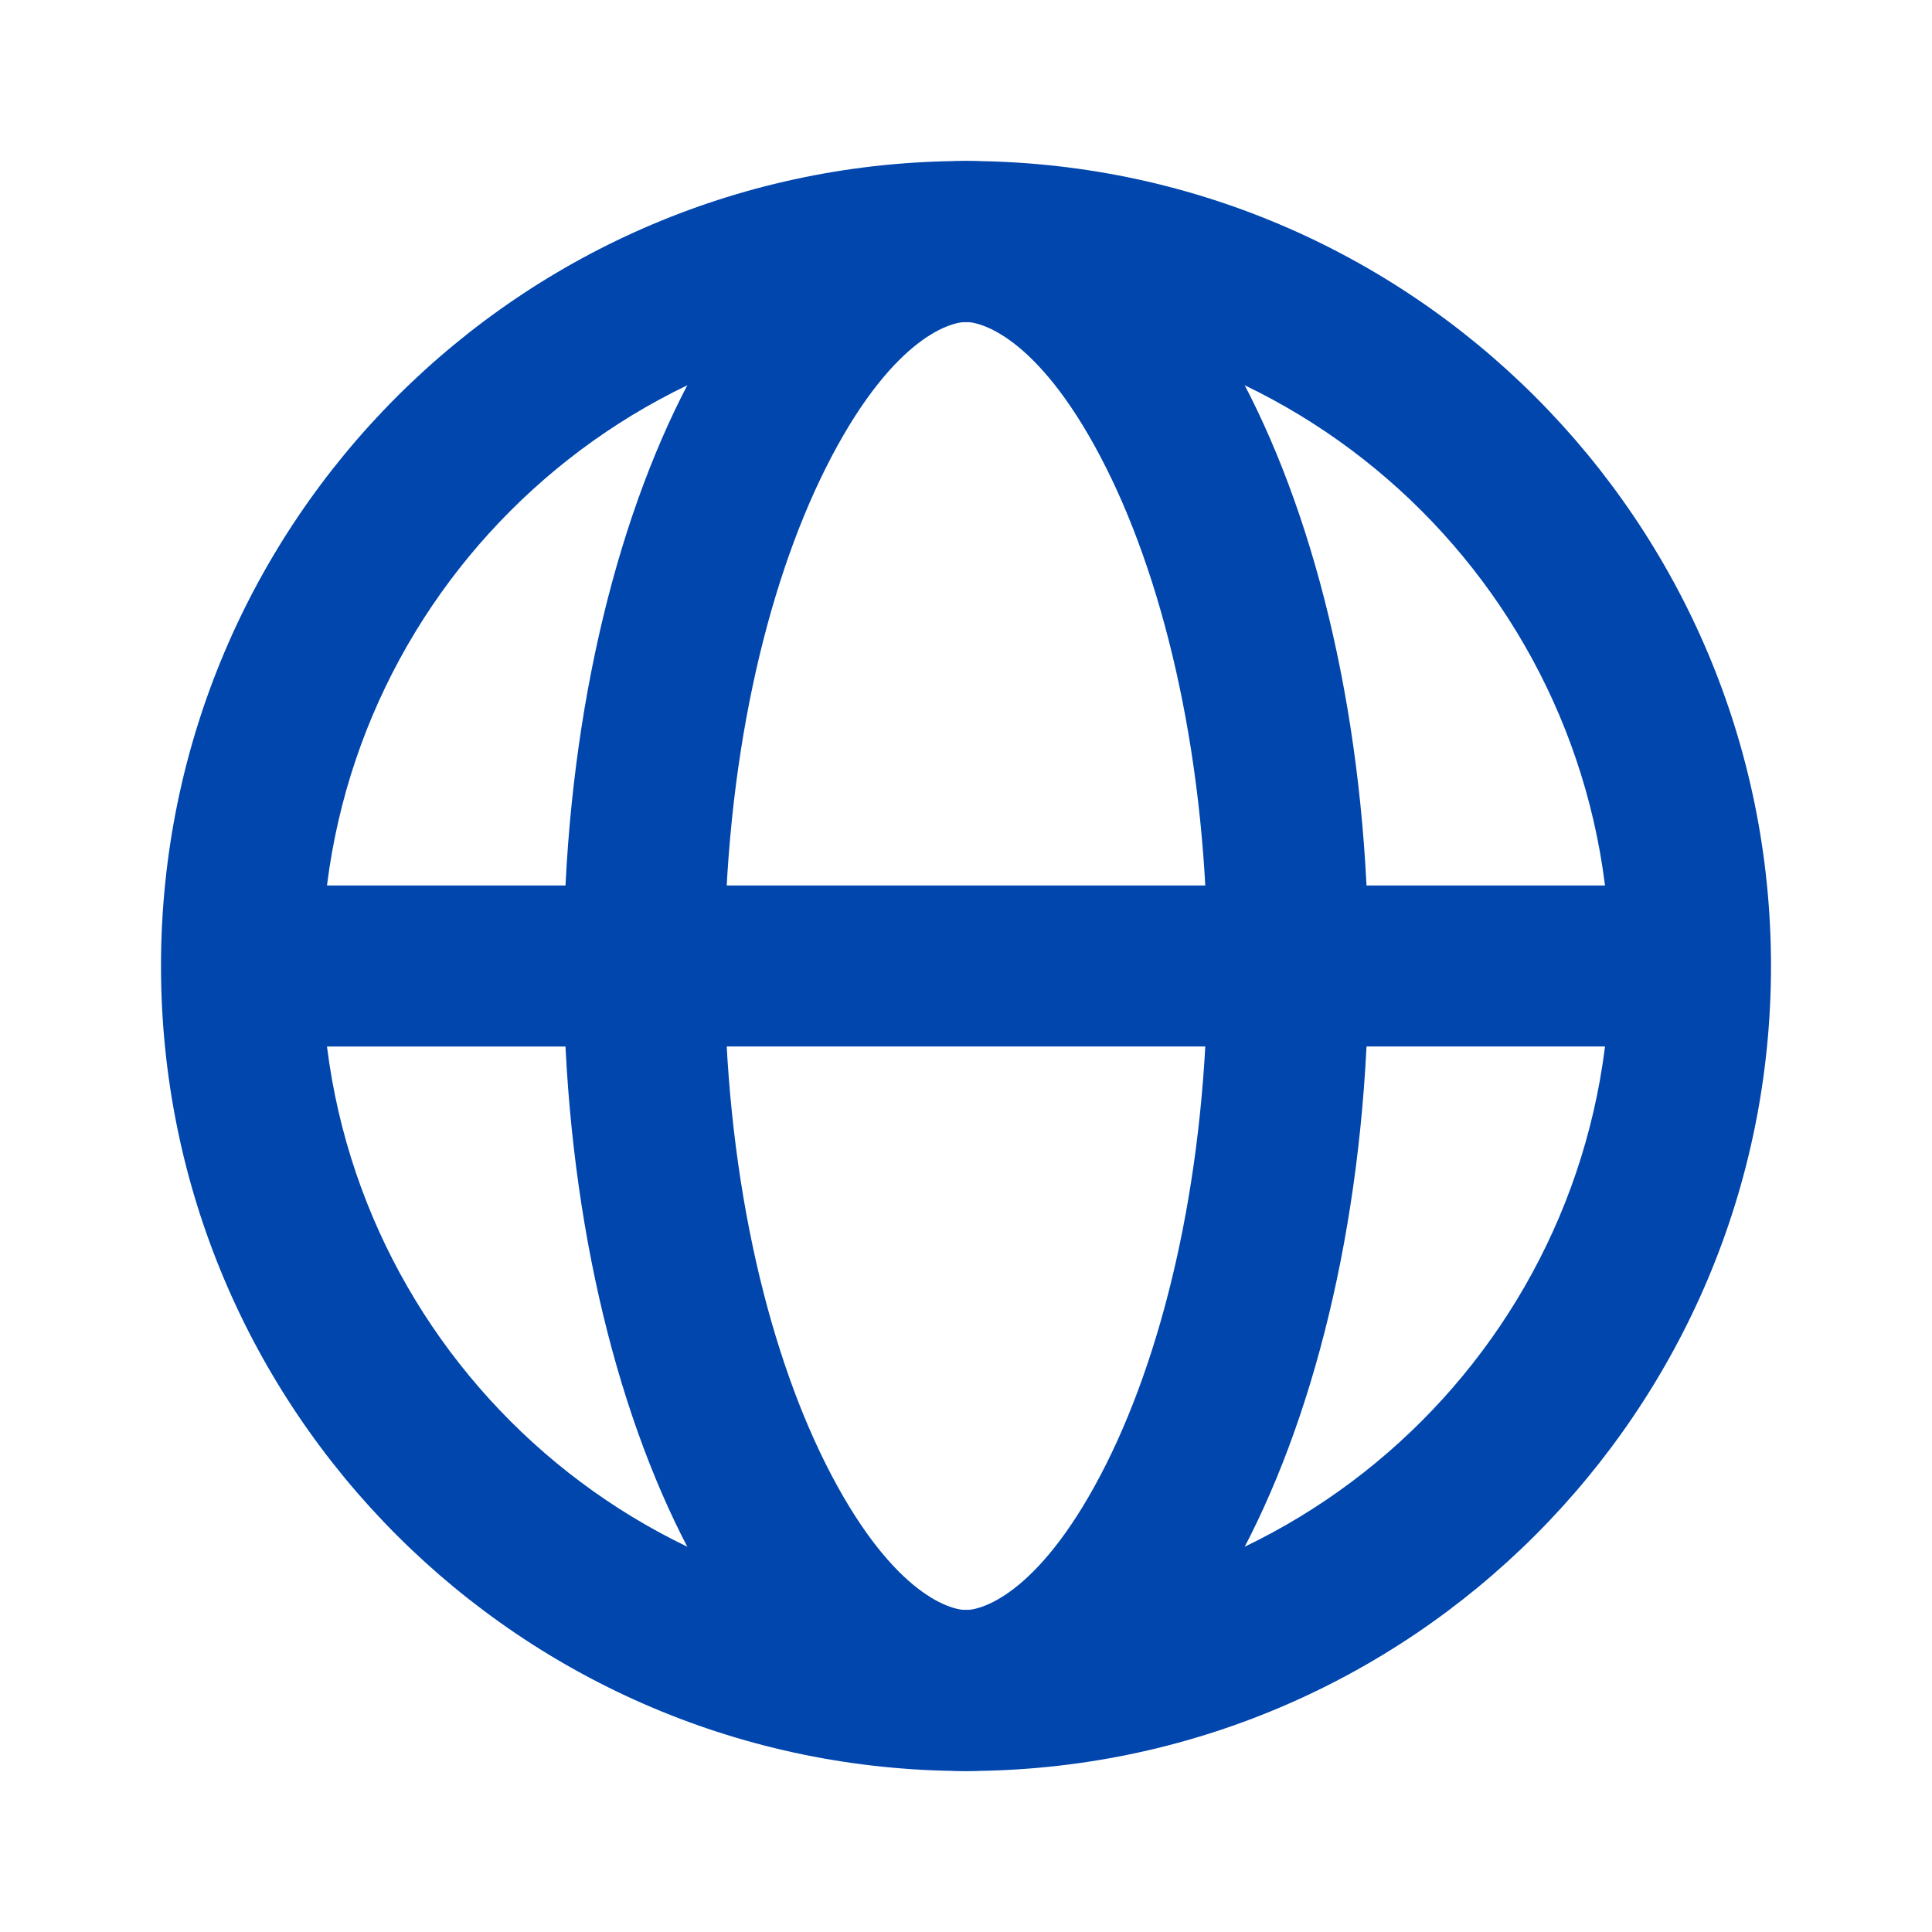
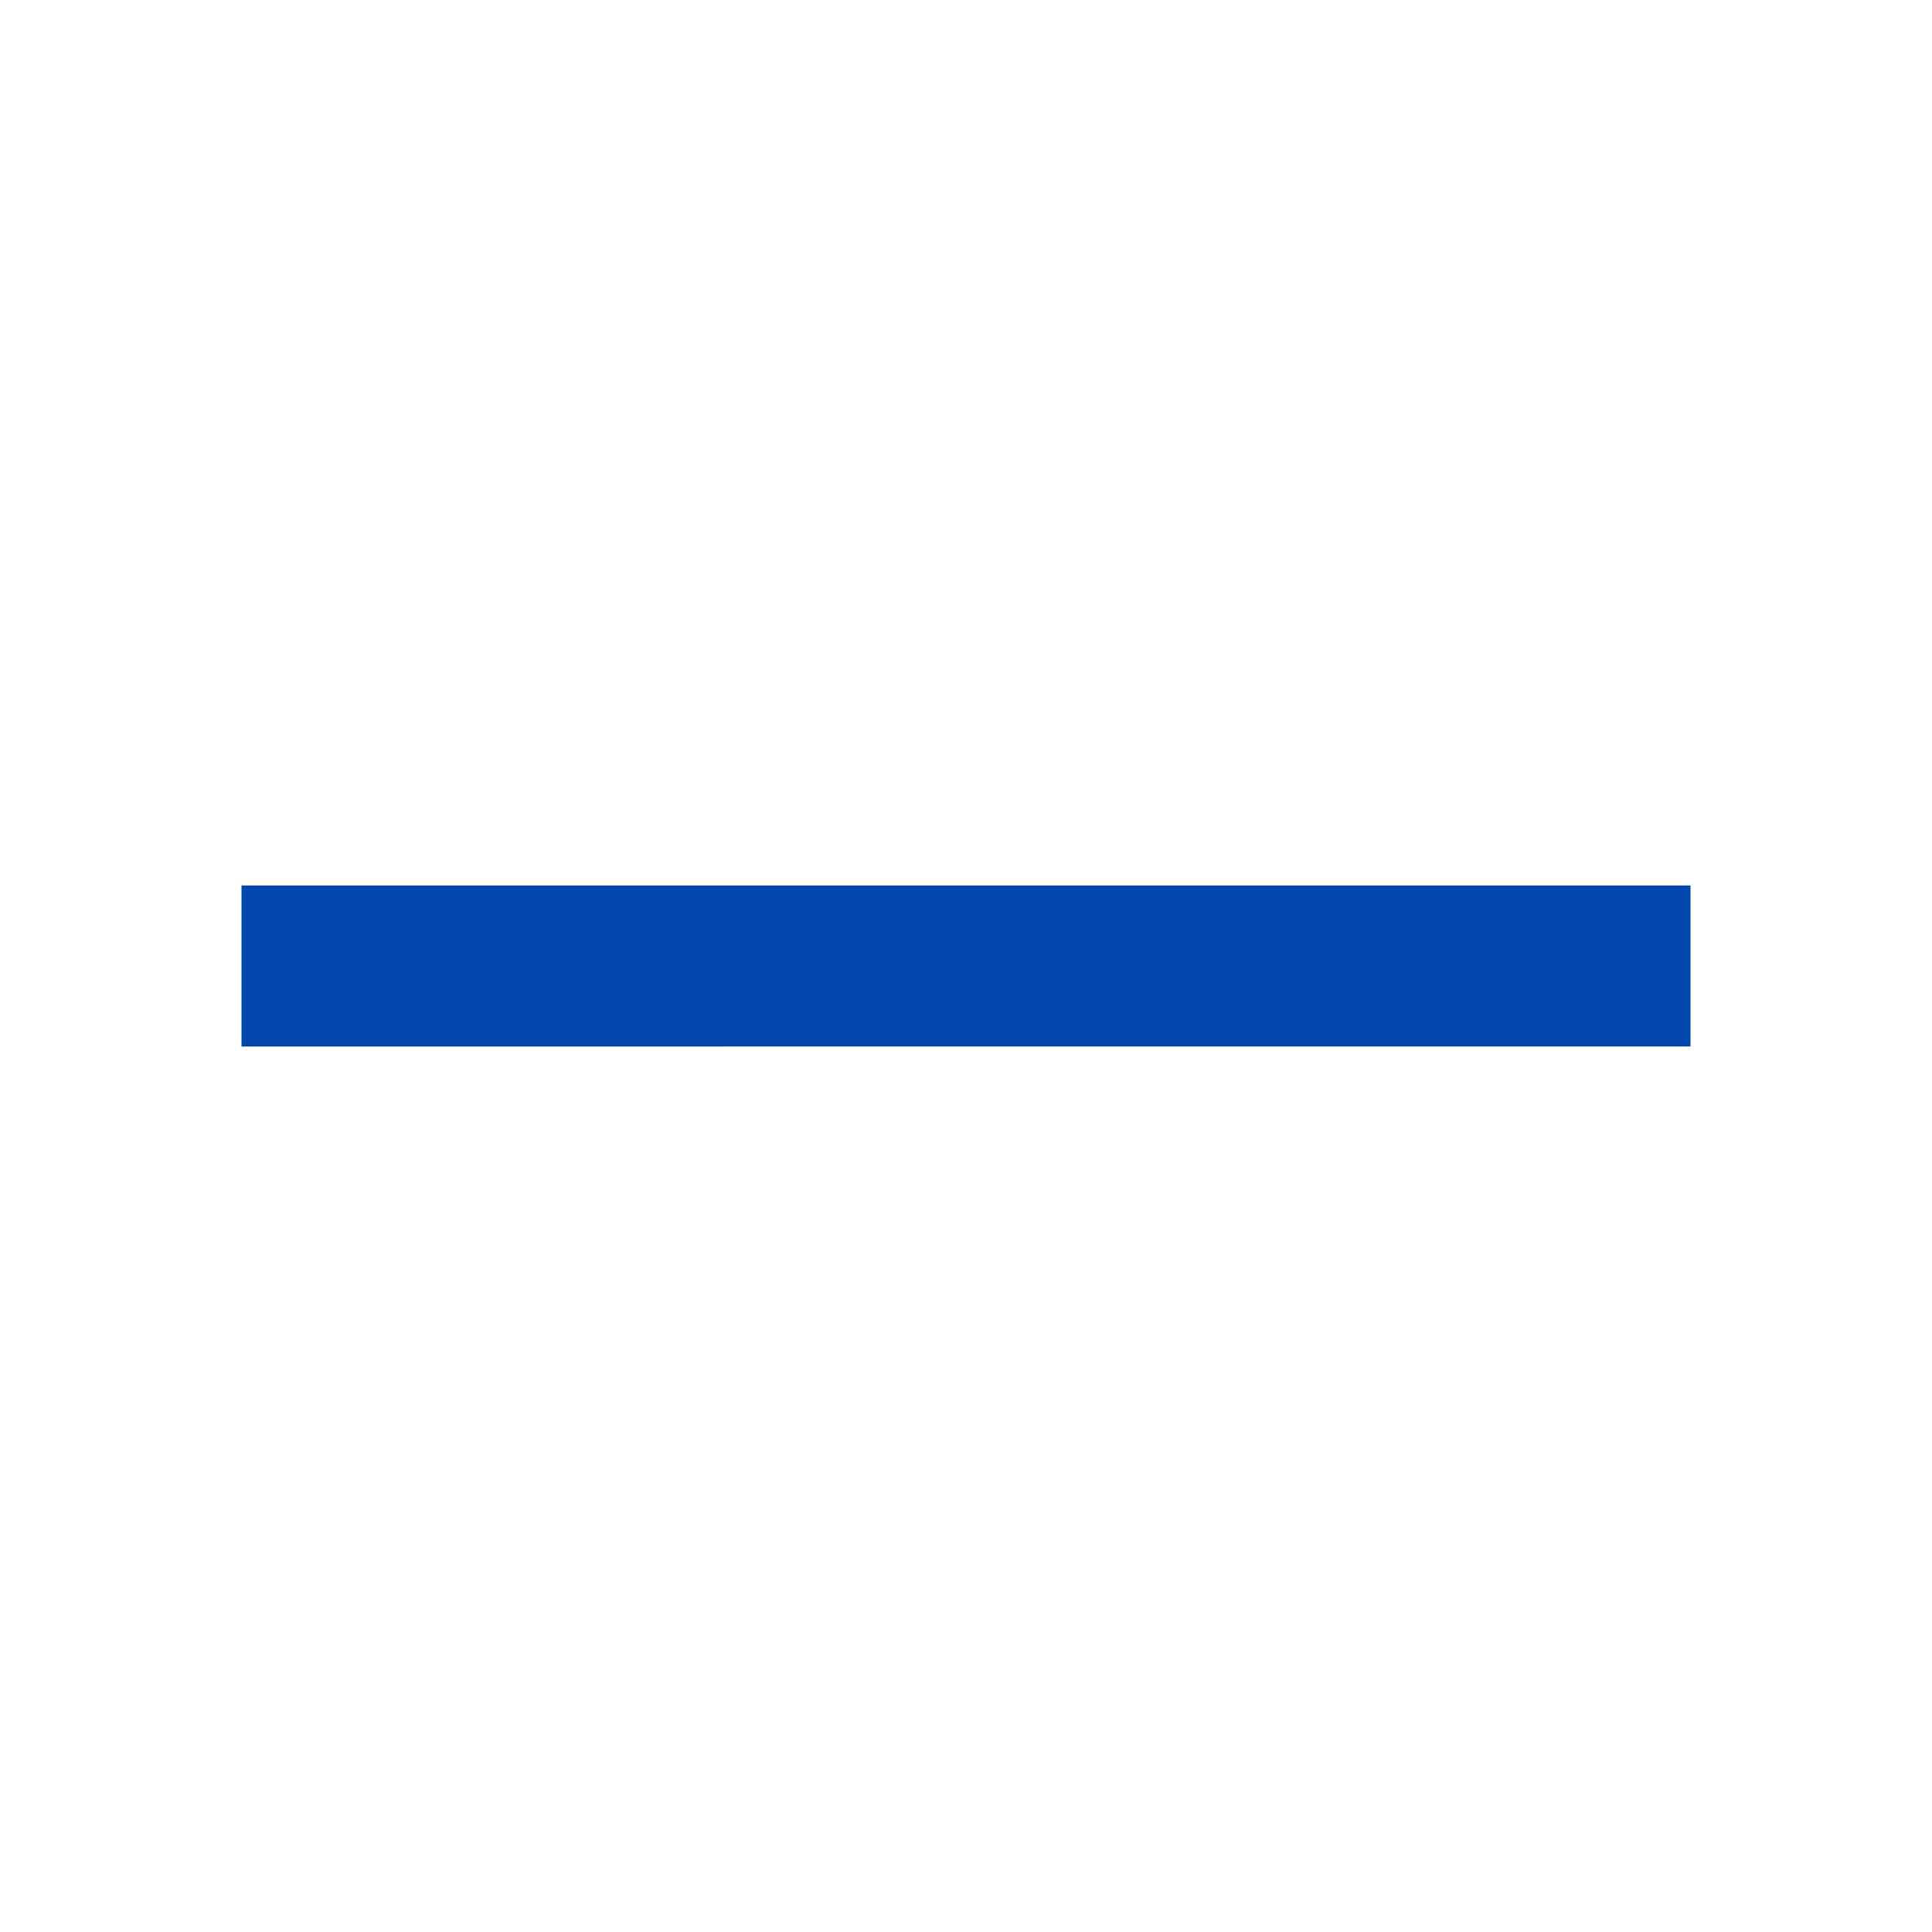
<svg xmlns="http://www.w3.org/2000/svg" width="24" height="24" fill="none">
-   <path fill-rule="evenodd" clip-rule="evenodd" d="M12 20c4.418 0 8-3.582 8-8s-3.582-8-8-8-8 3.582-8 8 3.582 8 8 8Zm0 2c5.523 0 10-4.477 10-10 0-5.523-4.477-10-10-10C6.477 2 2 6.477 2 12c0 5.523 4.477 10 10 10Z" fill="#0046AD" />
  <path d="M3 11h18v2H3v-2Z" fill="#0046AD" />
-   <path fill-rule="evenodd" clip-rule="evenodd" d="M13.747 18.177C14.485 16.699 15 14.518 15 12c0-2.518-.515-4.699-1.253-6.177C12.948 4.226 12.215 4 12 4c-.215 0-.948.226-1.747 1.823C9.515 7.301 9 9.482 9 12c0 2.518.515 4.699 1.253 6.177C11.052 19.774 11.785 20 12 20c.215 0 .948-.226 1.747-1.823ZM12 22c2.761 0 5-4.477 5-10 0-5.523-2.239-10-5-10S7 6.477 7 12c0 5.523 2.239 10 5 10Z" fill="#0046AD" />
</svg>